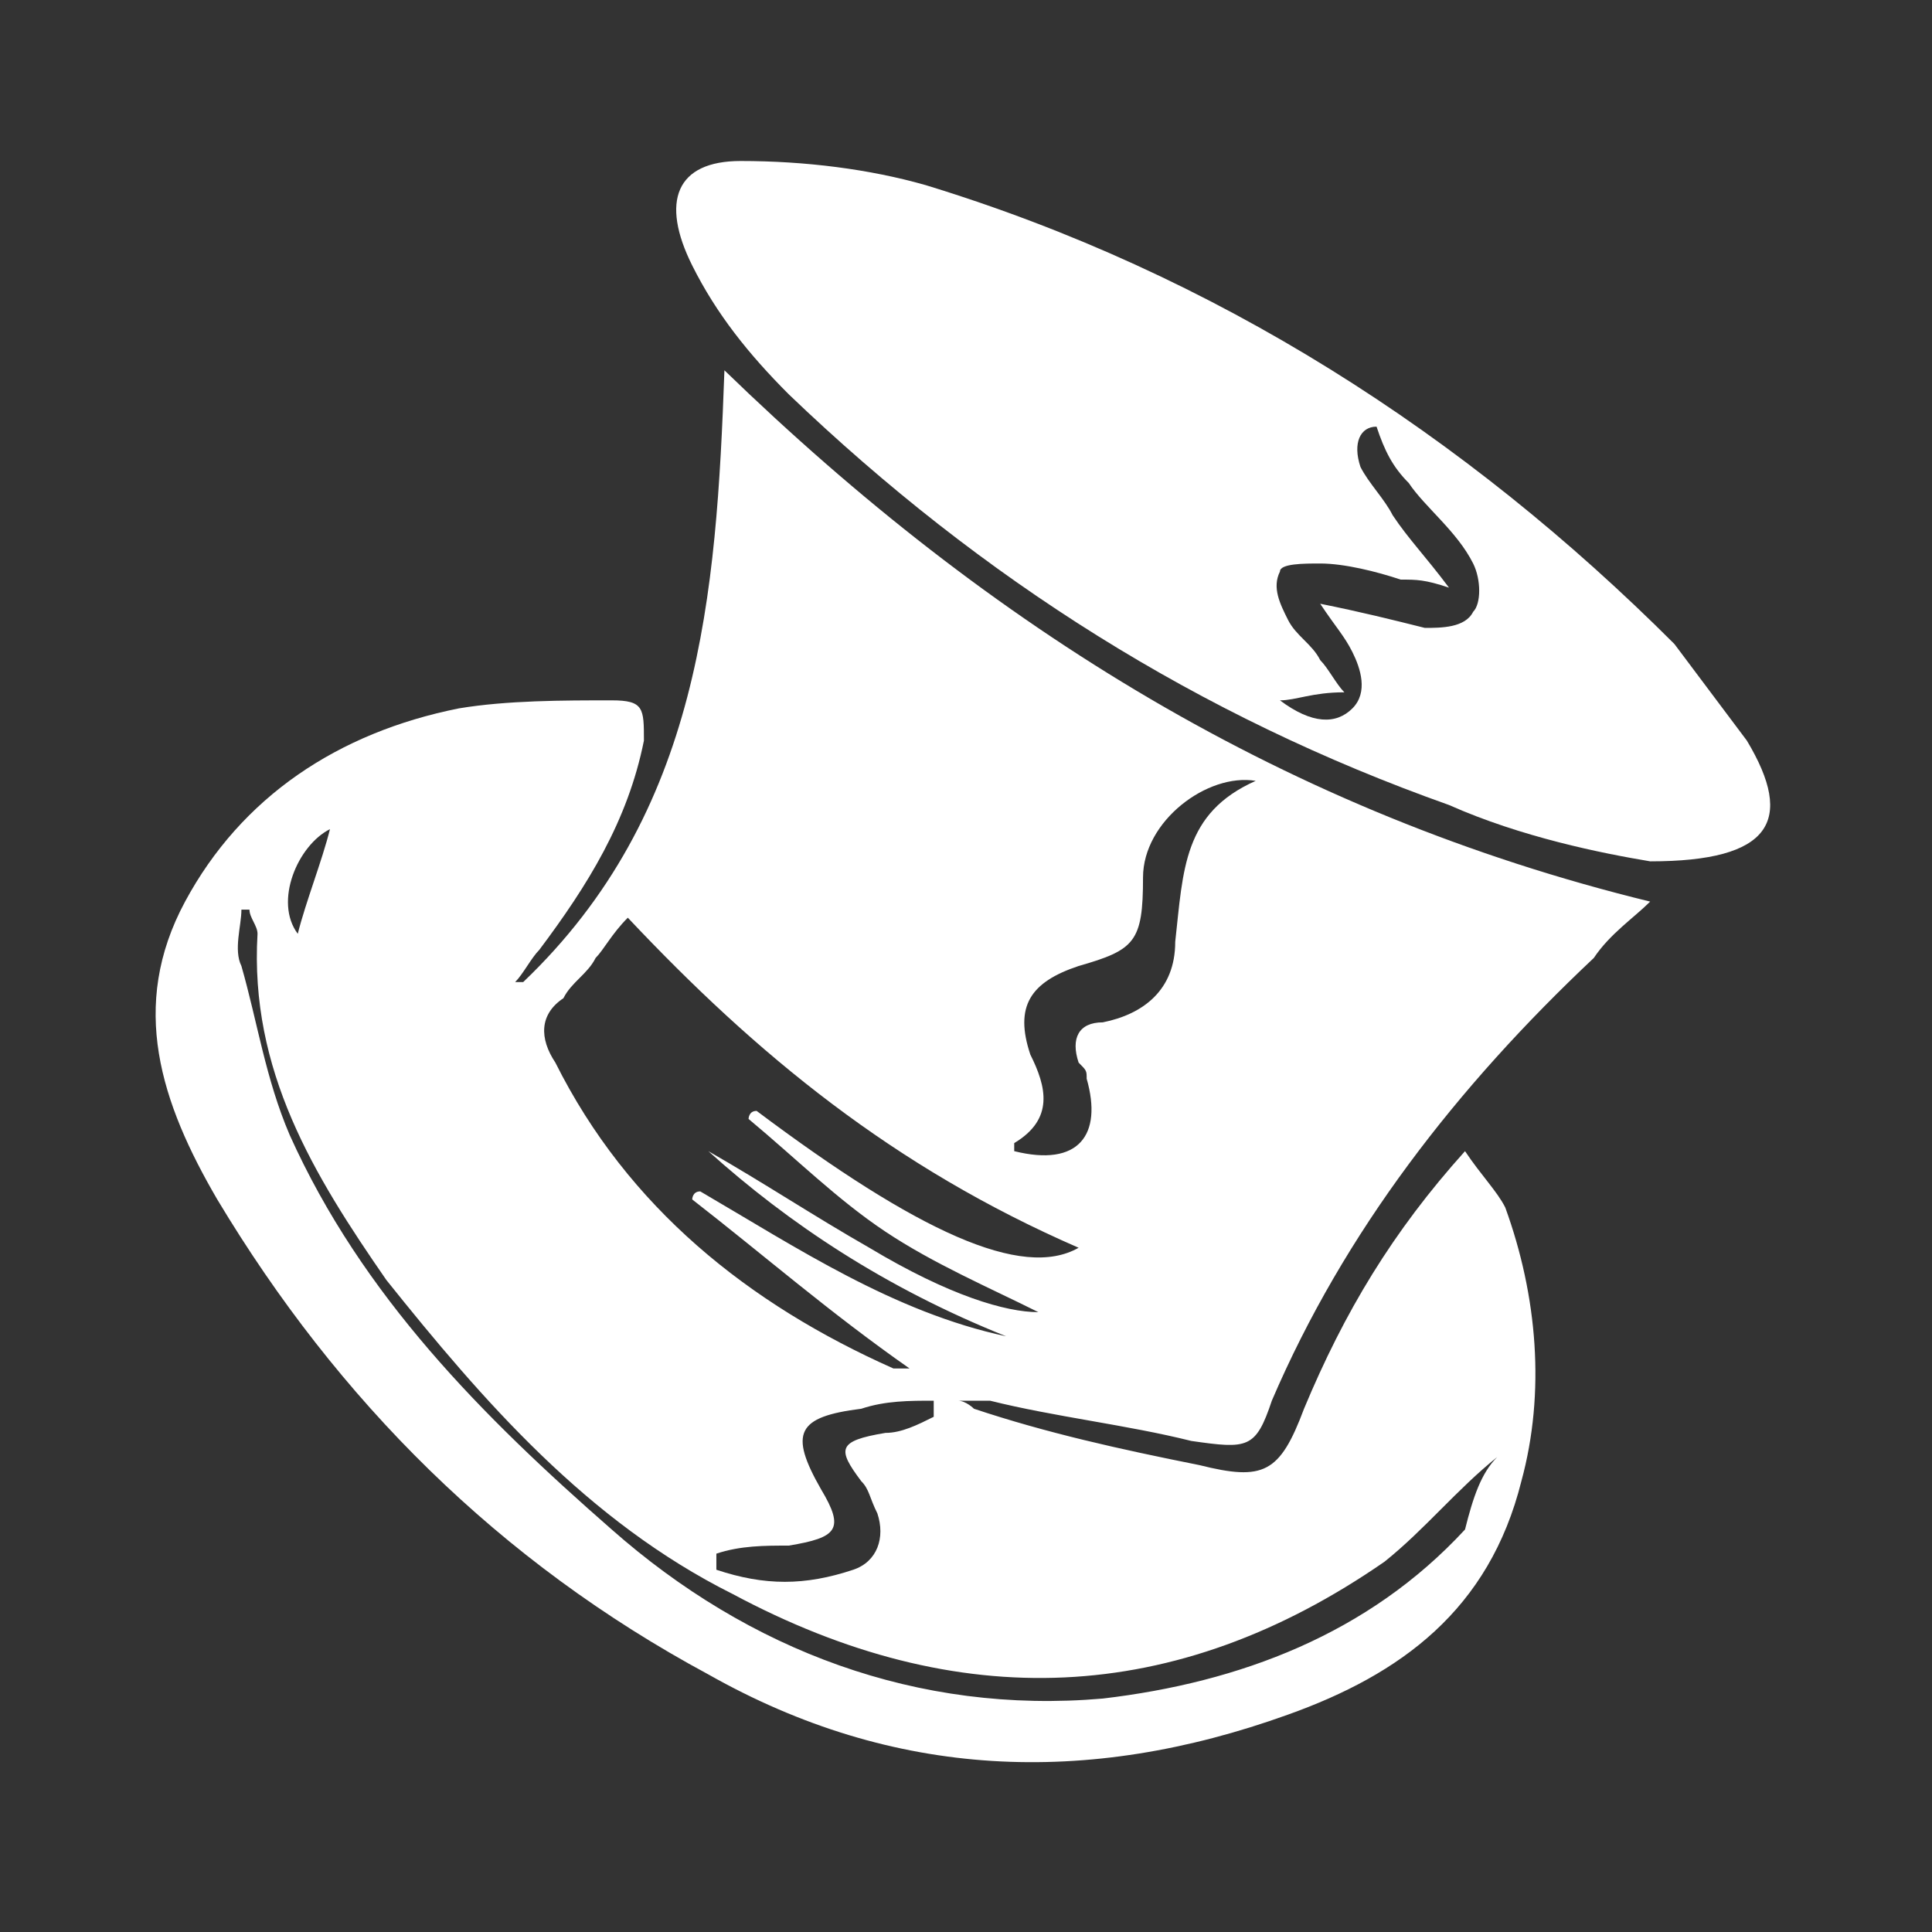
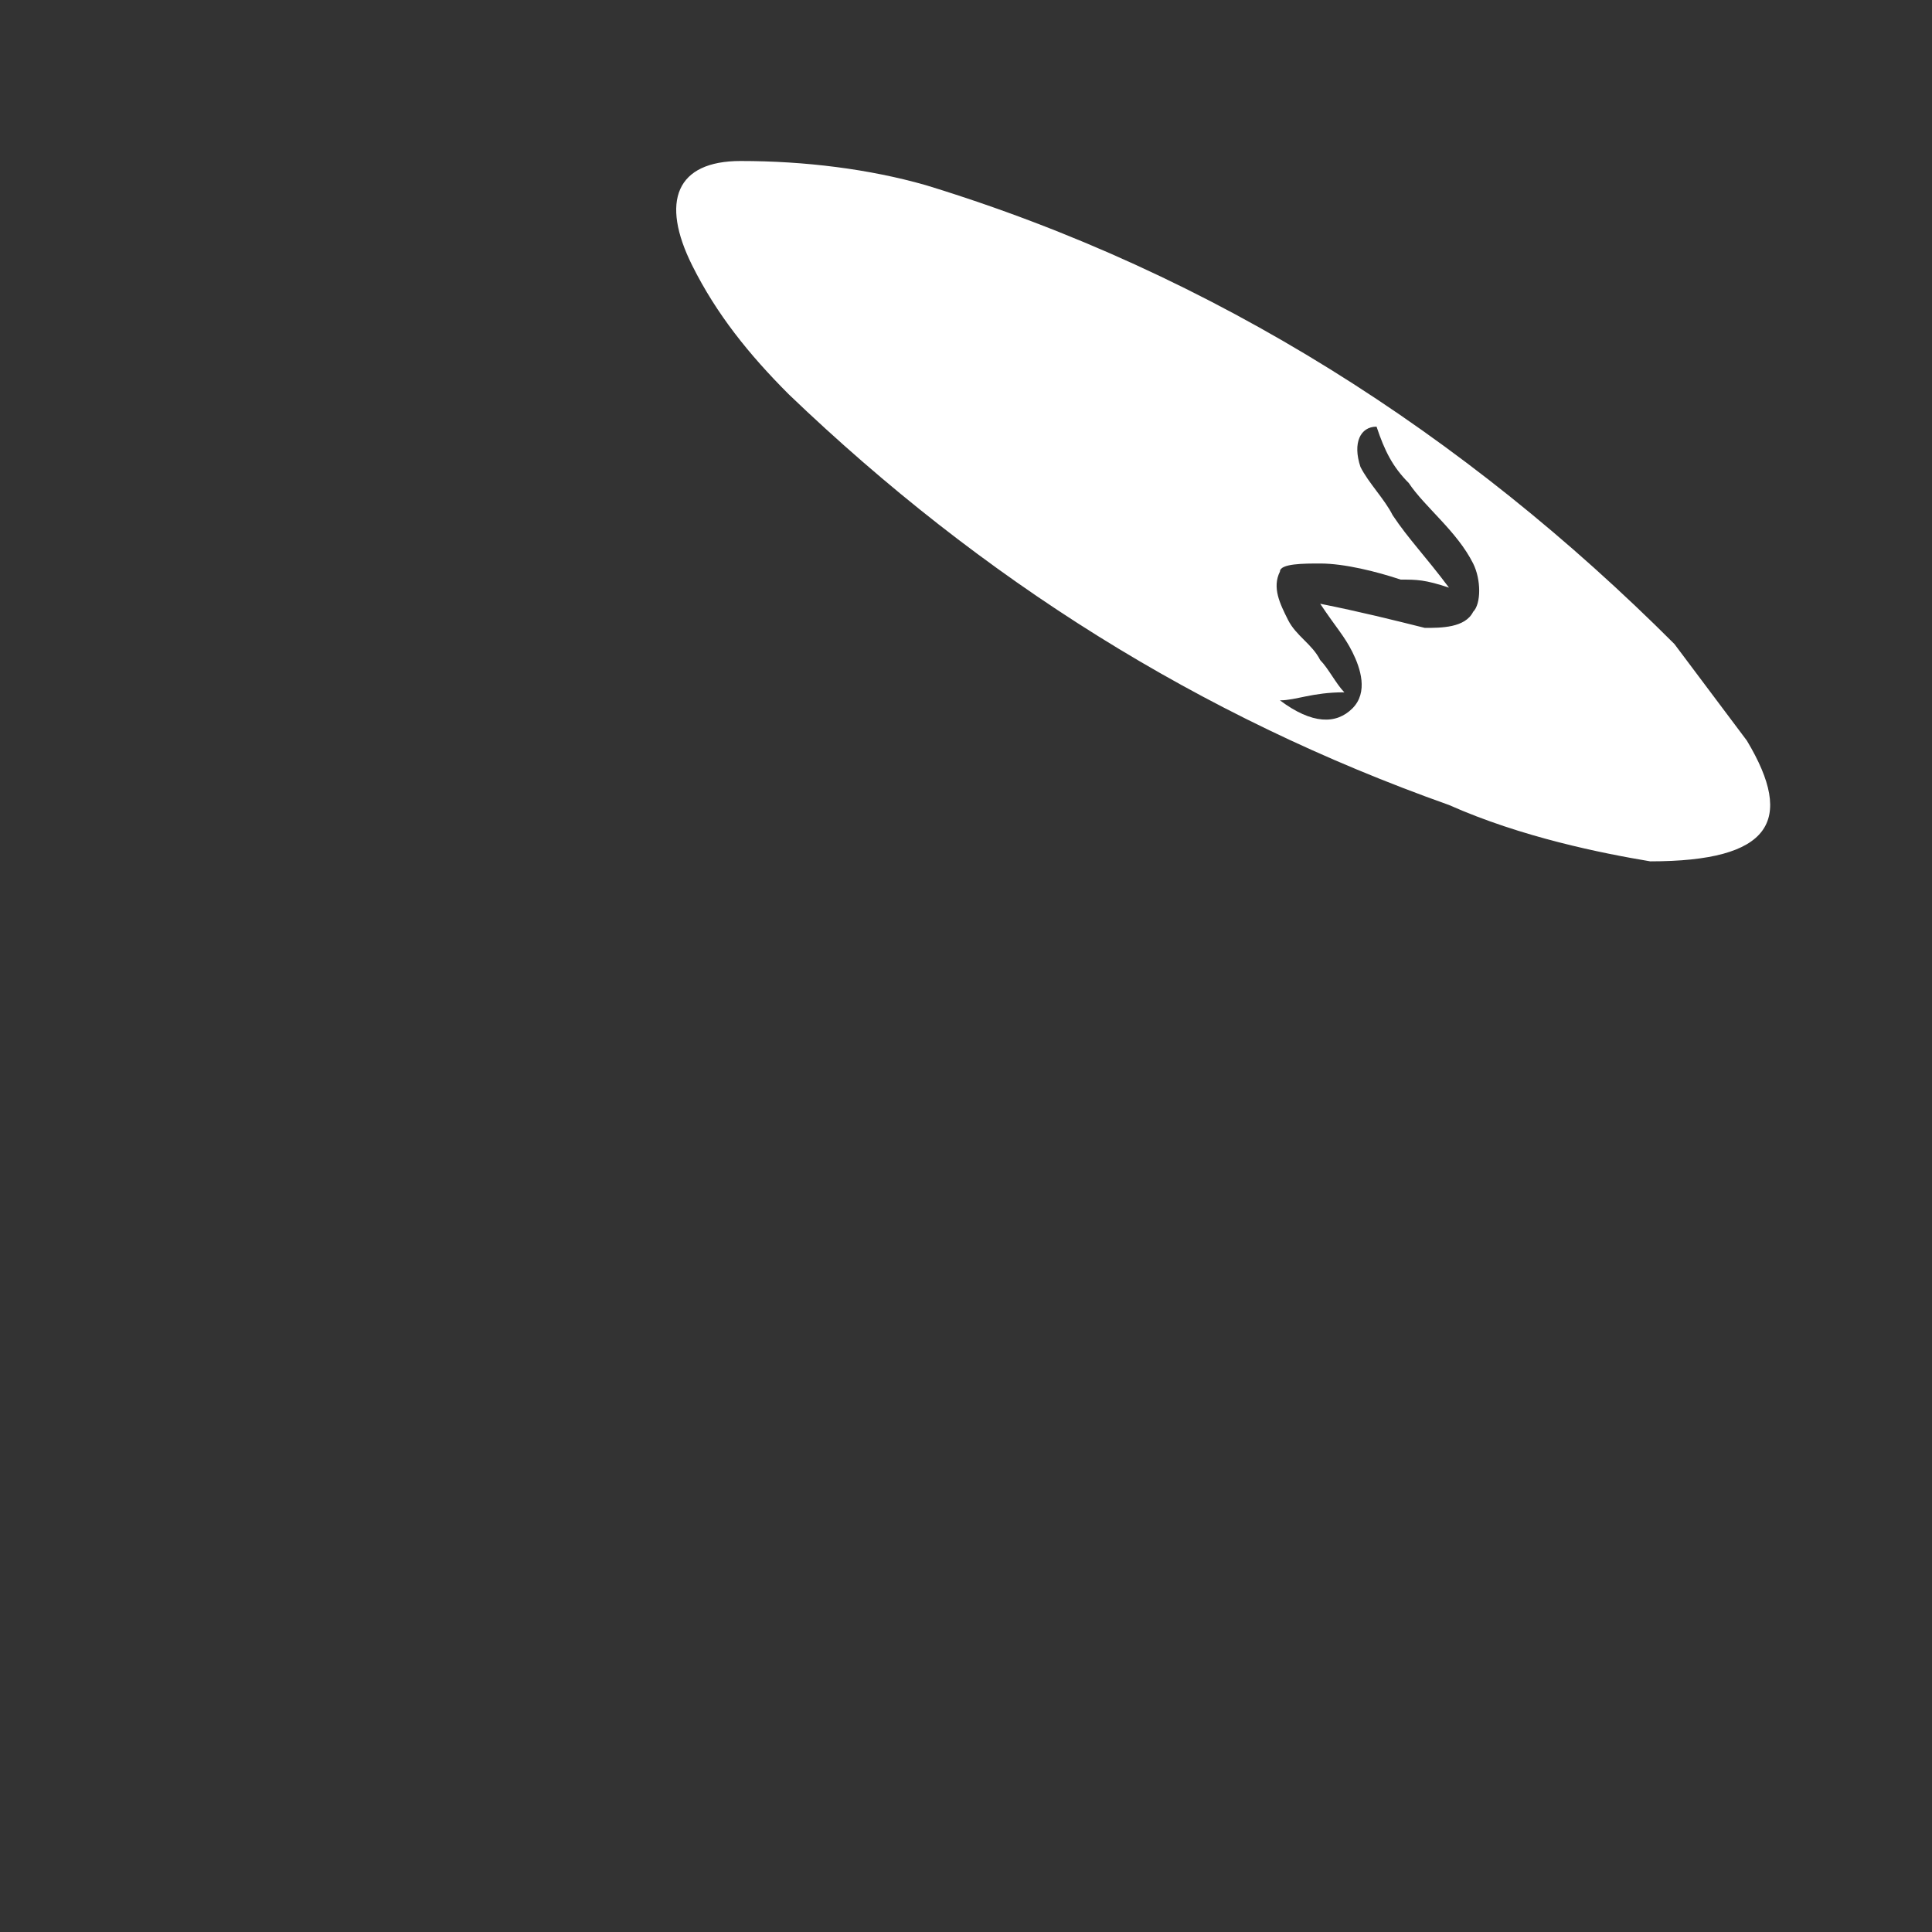
<svg xmlns="http://www.w3.org/2000/svg" width="24" height="24" viewBox="0 0 24 24" fill="none">
  <rect x="0" y="0" width="24" height="24" fill="#333333" stroke="none" />
-   <path d="M6.499 12.2C8.699 10.1 8.899 7.4 8.999 4.6C12.299 7.8 15.999 10.1 20.499 11.2C20.299 11.4 19.999 11.6 19.799 11.9C18.099 13.5 16.699 15.3 15.799 17.4C15.599 18 15.499 18 14.799 17.9C13.999 17.7 13.099 17.6 12.299 17.4C12.199 17.4 12.099 17.4 11.899 17.4C11.999 17.4 12.099 17.5 12.099 17.5C12.999 17.8 13.899 18 14.899 18.2C15.699 18.4 15.899 18.3 16.199 17.5C16.699 16.3 17.299 15.3 18.199 14.3C18.399 14.6 18.599 14.8 18.699 15C19.099 16.1 19.199 17.3 18.899 18.4C18.499 20 17.399 20.8 15.999 21.3C13.499 22.2 11.099 22.1 8.799 20.8C6.199 19.4 4.199 17.4 2.699 14.9C1.999 13.7 1.599 12.5 2.299 11.2C2.999 9.9 4.199 9.1 5.699 8.8C6.299 8.7 6.999 8.7 7.599 8.7C7.999 8.7 7.999 8.8 7.999 9.2C7.799 10.2 7.299 11 6.699 11.8C6.599 11.9 6.499 12.1 6.399 12.2H6.499ZM7.799 11.4C7.599 11.6 7.499 11.8 7.399 11.9C7.299 12.1 7.099 12.2 6.999 12.4C6.699 12.6 6.699 12.9 6.899 13.2C7.799 15 9.299 16.2 11.099 17C11.199 17 11.199 17 11.299 17C10.299 16.3 9.499 15.6 8.599 14.9C8.599 14.9 8.599 14.8 8.699 14.8C9.899 15.5 11.099 16.3 12.499 16.6C10.999 16 9.799 15.2 8.799 14.3C9.499 14.7 10.099 15.1 10.799 15.5C11.799 16.1 12.499 16.3 12.899 16.3C12.299 16 11.599 15.7 10.999 15.3C10.399 14.9 9.899 14.4 9.299 13.9C9.299 13.9 9.299 13.8 9.399 13.8C11.399 15.3 12.699 15.9 13.399 15.5C11.099 14.5 9.399 13.1 7.799 11.4ZM18.599 18.1C18.099 18.5 17.699 19 17.199 19.4C14.599 21.2 11.899 21.3 9.099 19.8C7.299 18.9 5.999 17.4 4.799 15.9C3.899 14.6 3.099 13.3 3.199 11.6C3.199 11.5 3.099 11.4 3.099 11.3H2.999C2.999 11.5 2.899 11.8 2.999 12C3.199 12.7 3.299 13.4 3.599 14.1C4.499 16.1 5.999 17.6 7.599 19C9.299 20.5 11.399 21.3 13.699 21.1C15.399 20.9 16.999 20.3 18.199 19C18.299 18.6 18.399 18.3 18.599 18.1ZM15.599 9.7C14.999 9.6 14.199 10.2 14.199 10.9C14.199 11.7 14.099 11.8 13.399 12C12.799 12.2 12.599 12.5 12.799 13.1C12.999 13.5 13.099 13.9 12.599 14.2V14.3C13.399 14.5 13.699 14.1 13.499 13.4C13.499 13.3 13.499 13.3 13.399 13.2C13.299 12.9 13.399 12.7 13.699 12.7C14.199 12.6 14.599 12.3 14.599 11.7C14.699 10.8 14.699 10.1 15.599 9.7ZM8.899 19.3C8.899 19.4 8.899 19.4 8.899 19.5C9.499 19.7 9.999 19.7 10.599 19.5C10.899 19.4 10.999 19.1 10.899 18.8C10.799 18.6 10.799 18.5 10.699 18.4C10.399 18 10.399 17.9 10.999 17.8C11.199 17.8 11.399 17.7 11.599 17.6C11.599 17.5 11.599 17.5 11.599 17.4C11.299 17.4 10.999 17.4 10.699 17.5C9.899 17.6 9.799 17.8 10.199 18.5C10.499 19 10.399 19.1 9.799 19.2C9.499 19.2 9.199 19.2 8.899 19.3ZM3.699 11.6C3.799 11.2 3.999 10.7 4.099 10.3C3.699 10.5 3.399 11.2 3.699 11.6Z" fill="white" />
  <path d="M20.5 10.7C19.9 10.6 18.9 10.4 18 10C14.9 8.9 12.2 7.2 9.8 4.9C9.3 4.4 8.9 3.9 8.6 3.3C8.2 2.5 8.4 2 9.2 2C10 2 10.8 2.1 11.5 2.3C15.1 3.4 18.2 5.4 20.8 8C21.1 8.4 21.4 8.8 21.7 9.2C22.3 10.2 22 10.7 20.5 10.7ZM15.9 8.7C16.3 9 16.6 9 16.8 8.8C17 8.6 16.9 8.3 16.8 8.1C16.7 7.9 16.6 7.8 16.4 7.5C16.9 7.6 17.3 7.7 17.7 7.8C17.9 7.8 18.2 7.8 18.3 7.6C18.4 7.5 18.4 7.2 18.3 7C18.1 6.6 17.7 6.3 17.5 6C17.3 5.8 17.2 5.6 17.1 5.3C16.9 5.3 16.8 5.5 16.9 5.8C17 6 17.2 6.2 17.3 6.4C17.5 6.7 17.7 6.9 18 7.3C17.7 7.2 17.6 7.2 17.4 7.2C17.1 7.1 16.7 7 16.4 7C16.2 7 15.9 7 15.9 7.1C15.8 7.3 15.9 7.5 16 7.7C16.1 7.9 16.3 8 16.4 8.2C16.5 8.3 16.6 8.5 16.7 8.6C16.3 8.6 16.1 8.7 15.9 8.7Z" fill="white" />
</svg>